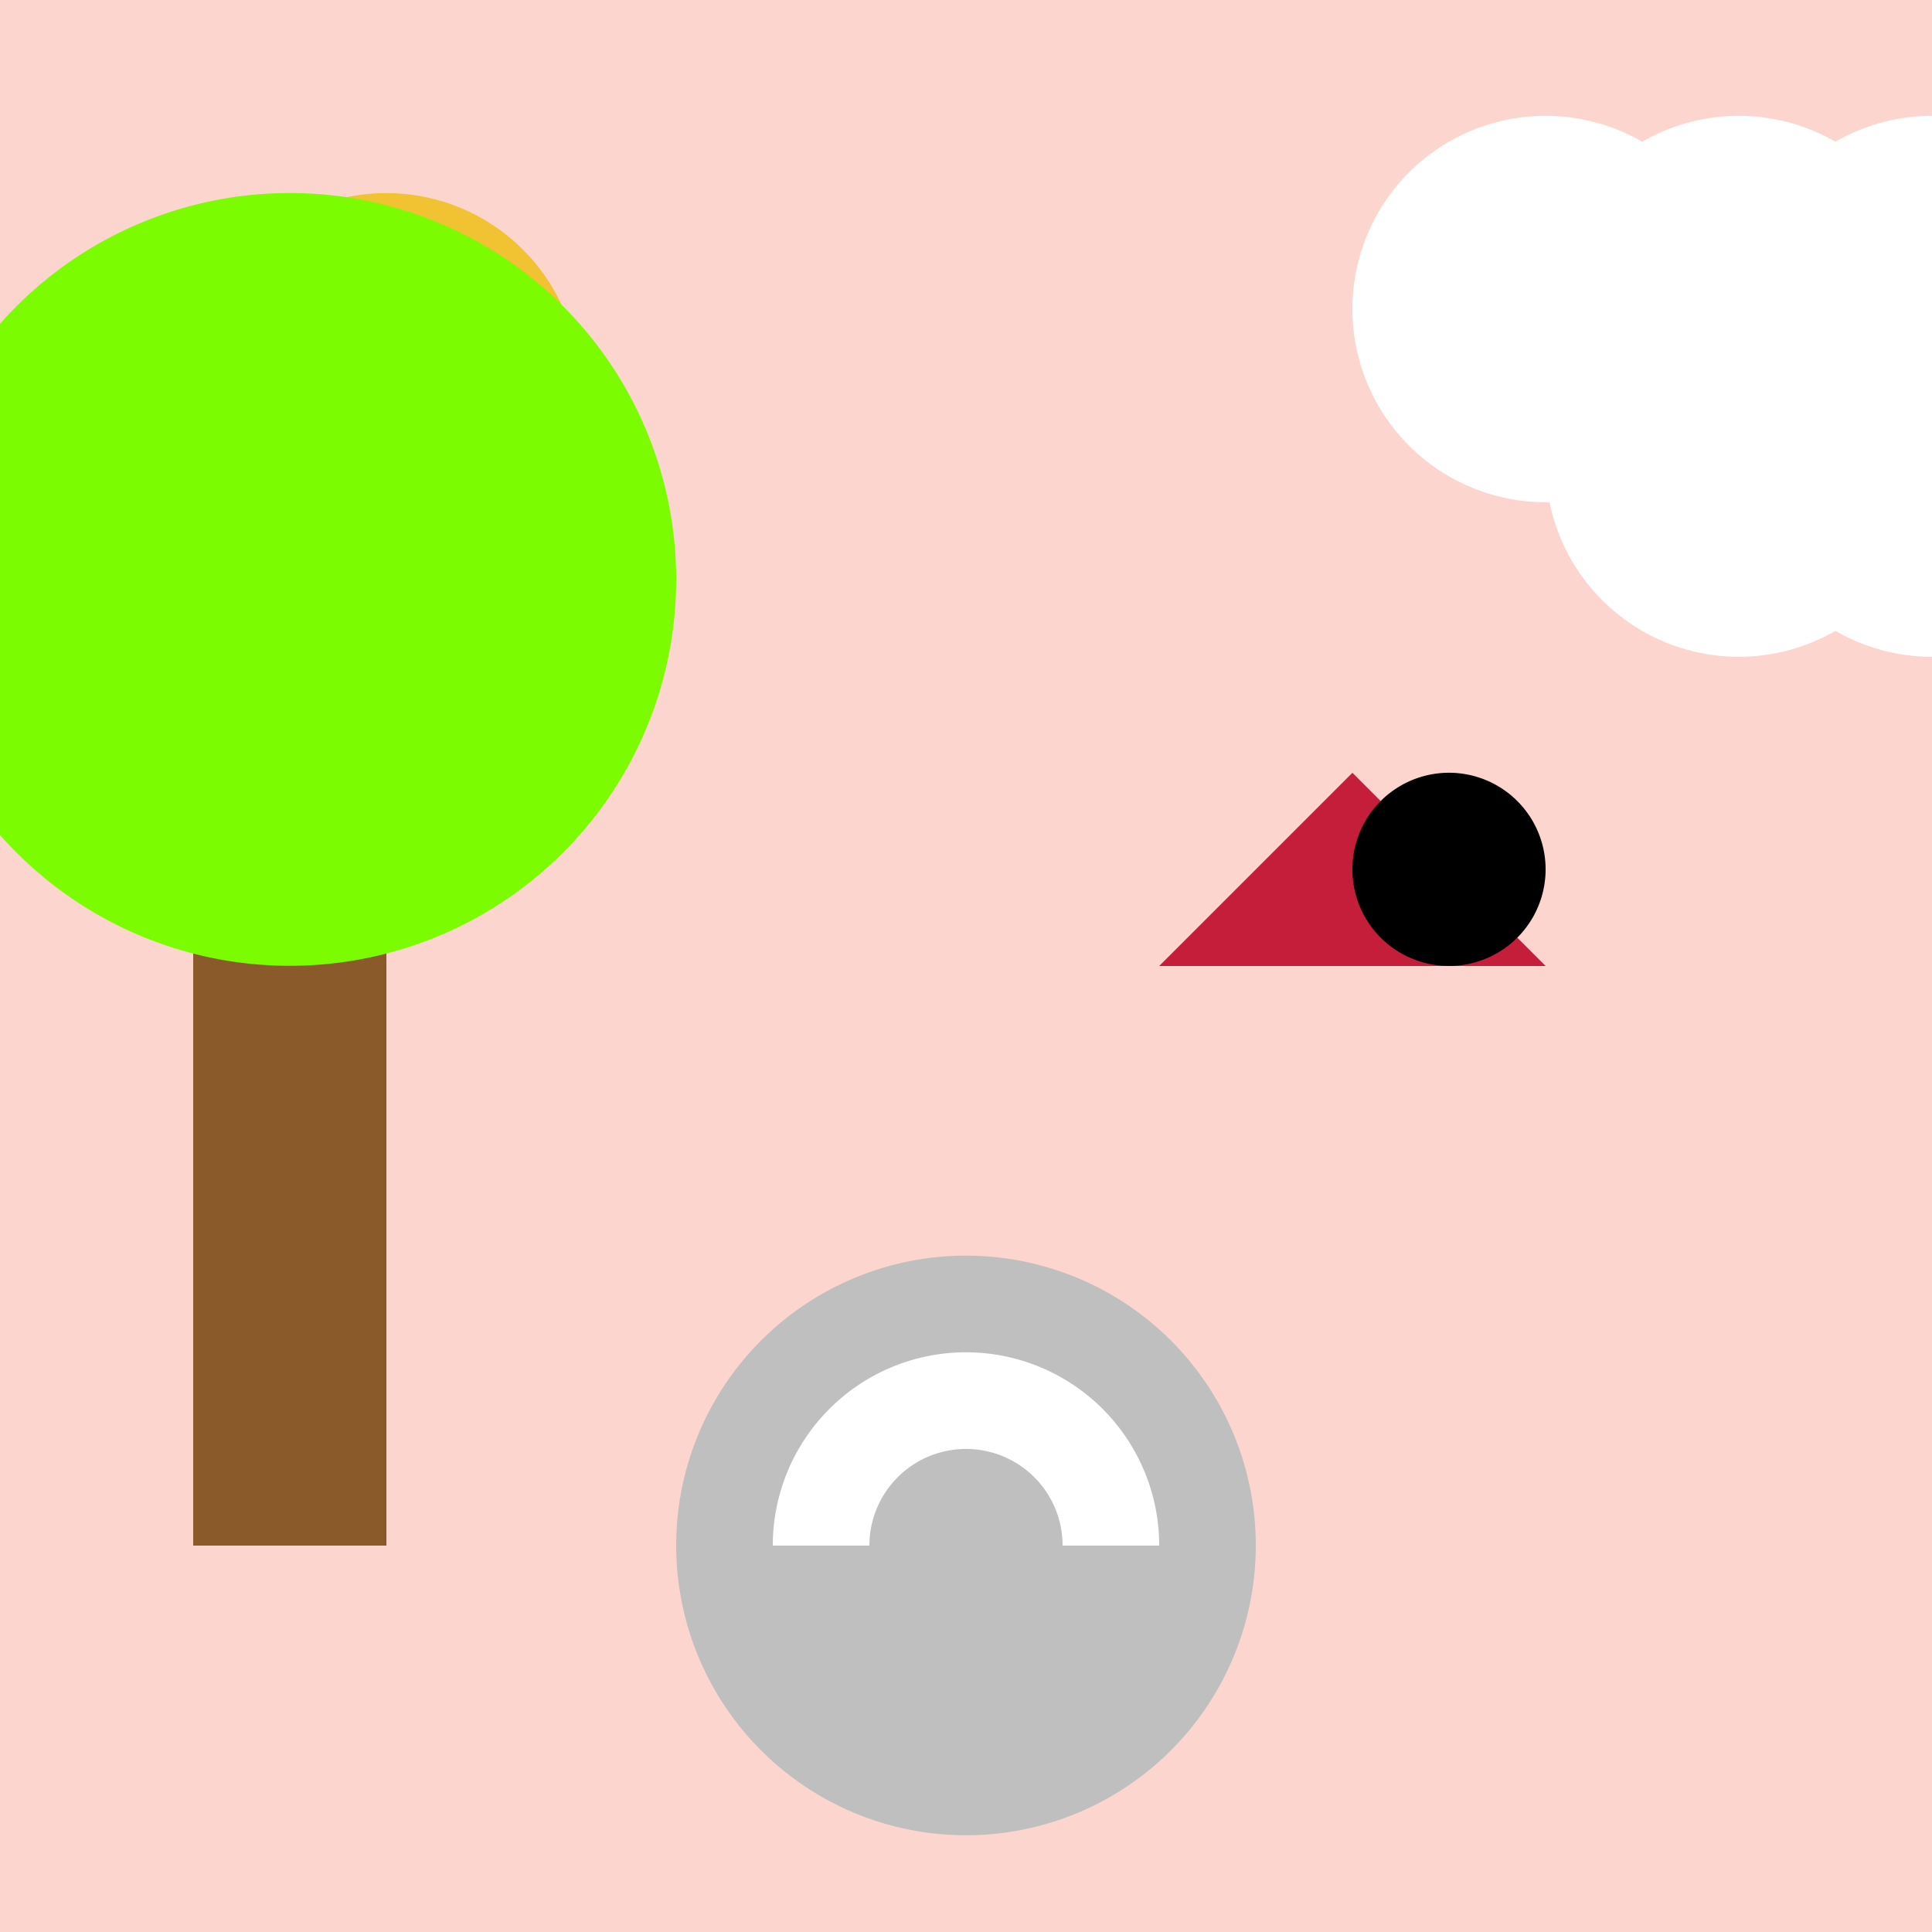
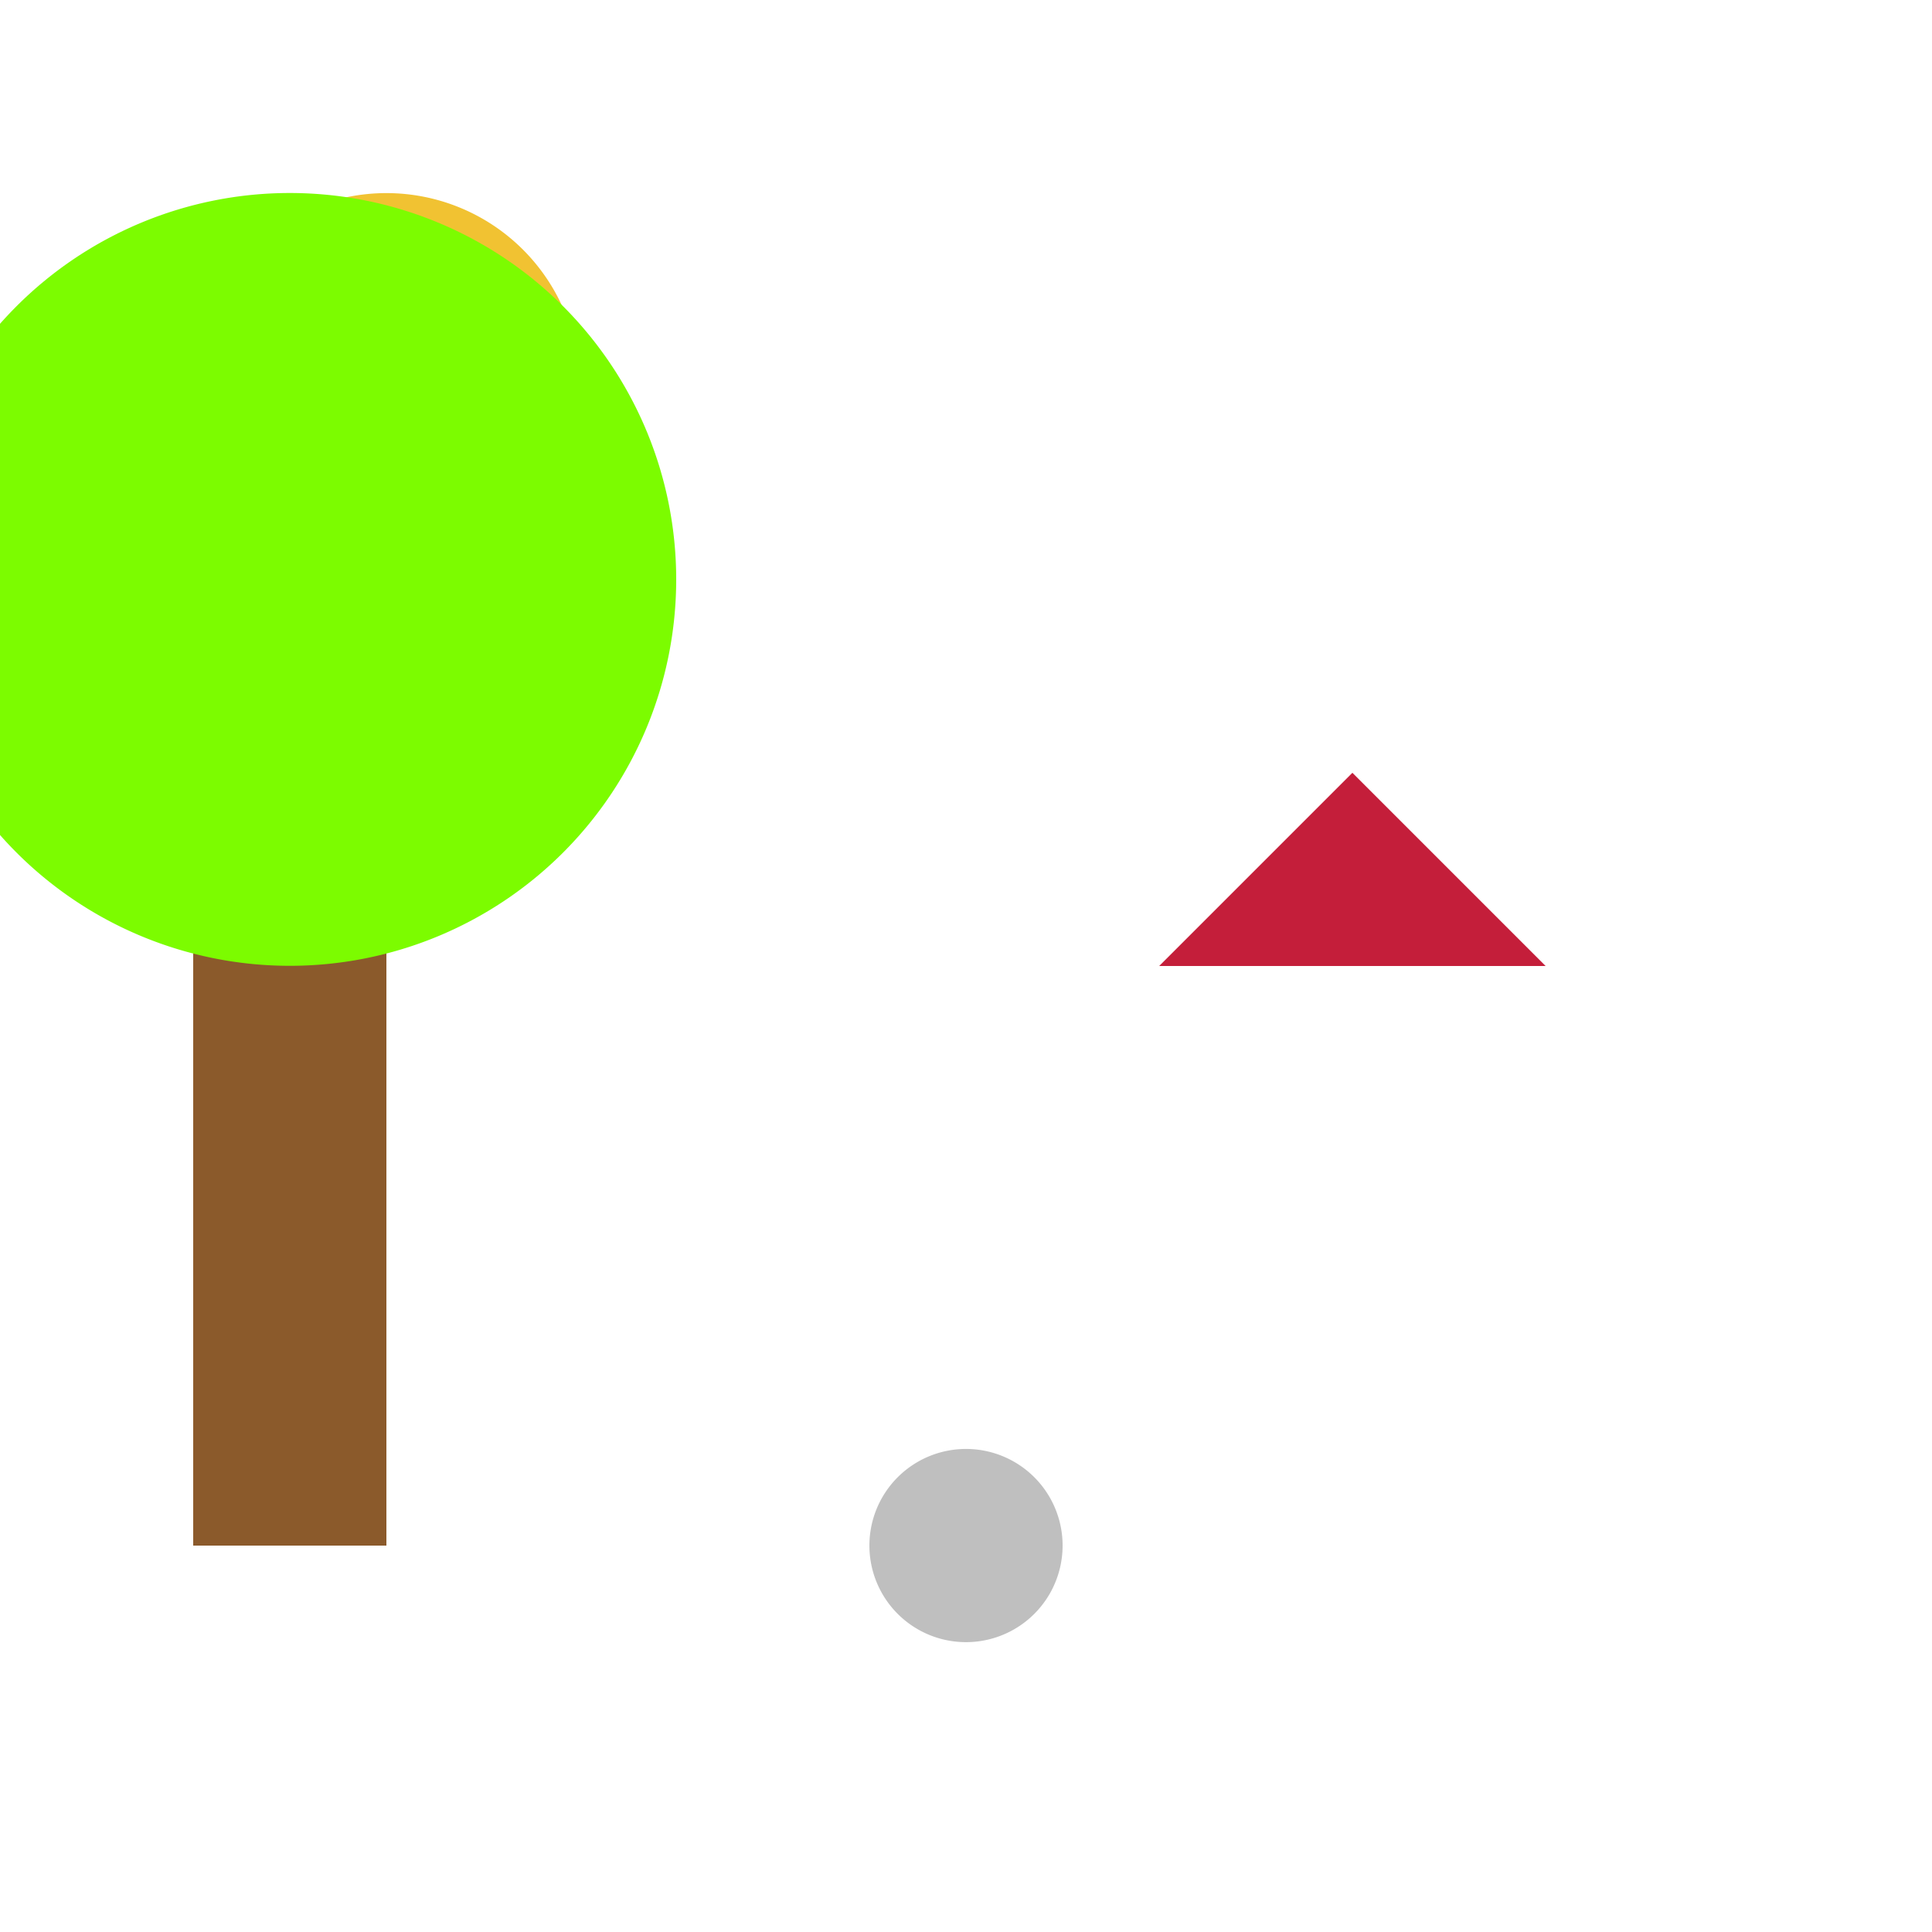
<svg xmlns="http://www.w3.org/2000/svg" width="500" height="500">
  <defs />
  <g>
-     <rect fill="#FCD5CE" stroke="none" x="0" y="0" width="512" height="512" />
    <path fill="#F1C232" stroke="none" paint-order="stroke fill markers" d=" M 150 100 A 50 50 0 1 1 150 99.95" />
-     <path fill="#FFFFFF" stroke="none" paint-order="stroke fill markers" d=" M 450 80 A 50 50 0 1 1 450 79.95 L 500 80 A 50 50 0 1 1 500 79.95 L 550 80 A 50 50 0 1 1 550 79.95 L 500 120 A 50 50 0 1 1 500 119.95 L 550 120 A 50 50 0 1 1 550 119.95" />
    <path fill="#8B5A2B" stroke="none" paint-order="stroke fill markers" d=" M 50 200 L 100 200 L 100 400 L 50 400 L 50 200 Z" />
    <path fill="#7CFC00" stroke="none" paint-order="stroke fill markers" d=" M 175 150 A 100 100 0 1 1 175 149.9" />
    <path fill="#C41E3A" stroke="none" paint-order="stroke fill markers" d=" M 300 250 L 400 250 L 350 200 Z" />
-     <path fill="#000000" stroke="none" paint-order="stroke fill markers" d=" M 400 225 A 25 25 0 1 1 400 224.975" />
-     <path fill="#BFBFBF" stroke="none" paint-order="stroke fill markers" d=" M 325 400 A 75 75 0 1 1 325 399.925" />
    <path fill="#FFFFFF" stroke="none" paint-order="stroke fill markers" d=" M 300 400 A 50 50 0 1 1 300 399.95" />
    <path fill="#BFBFBF" stroke="none" paint-order="stroke fill markers" d=" M 275 400 A 25 25 0 1 1 275 399.975" />
-     <path fill="#BFBFBF" stroke="none" paint-order="stroke fill markers" d=" M 200 400 L 200 450 L 300 450 L 300 400 Z" />
  </g>
</svg>